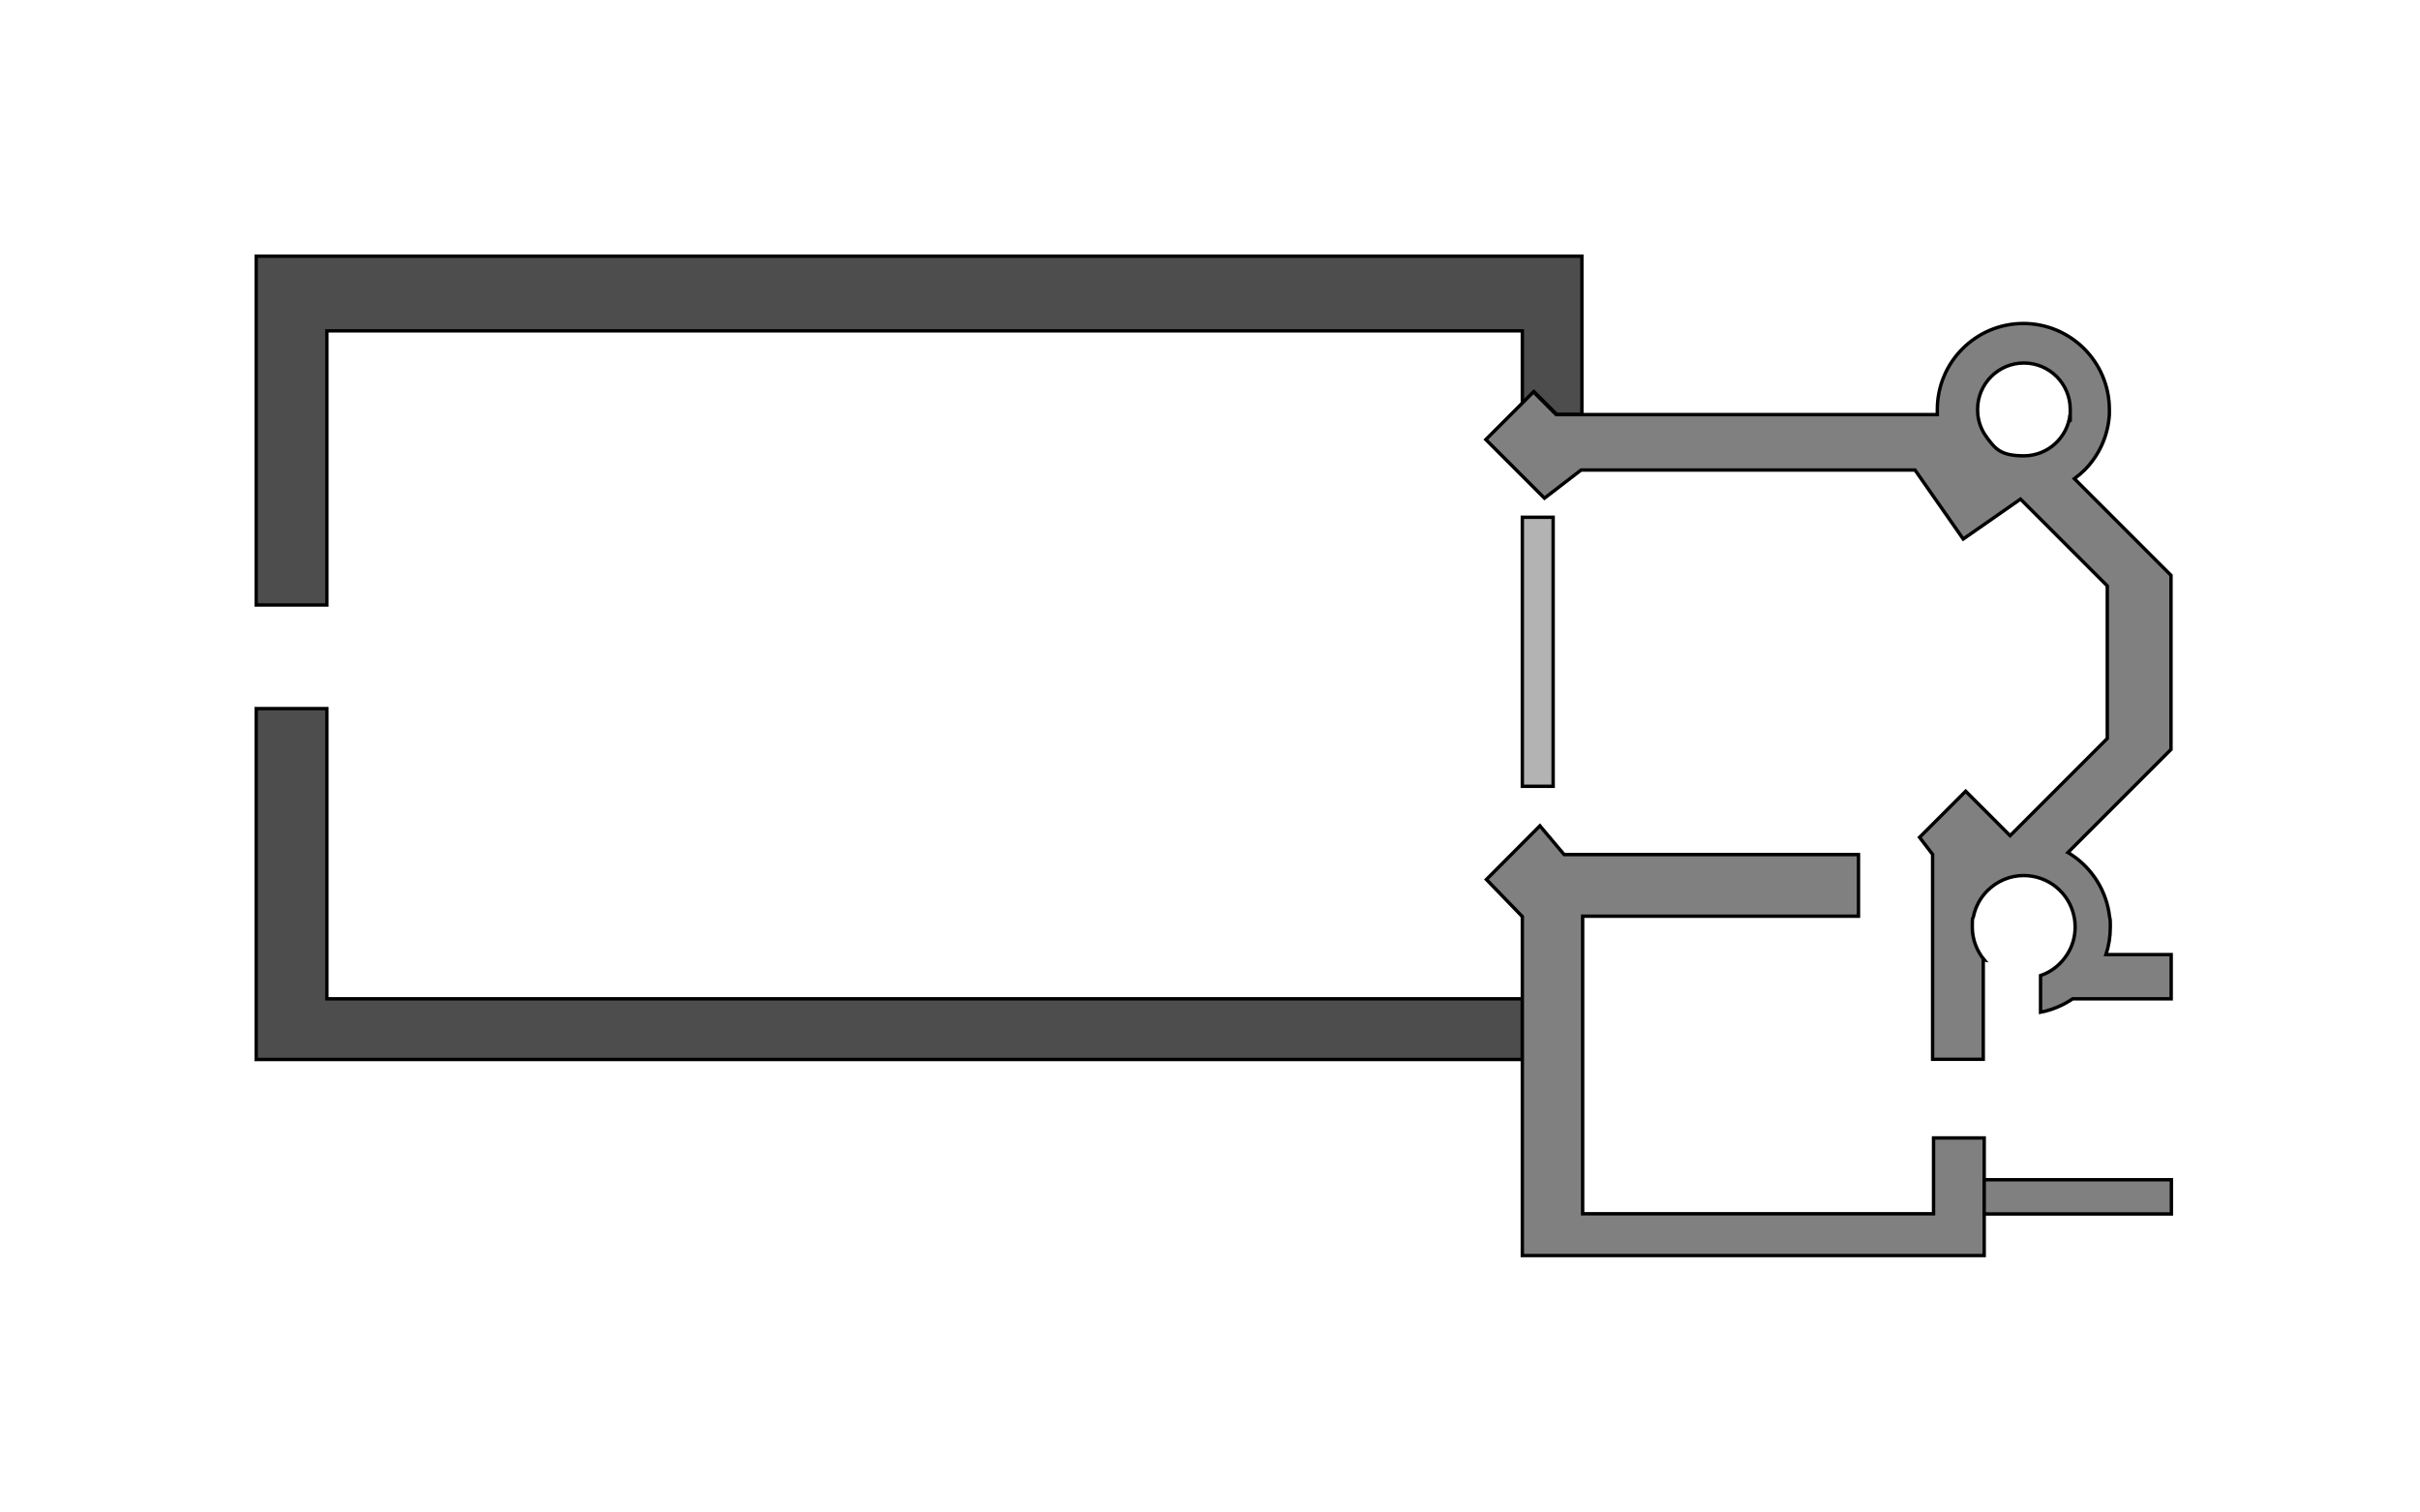
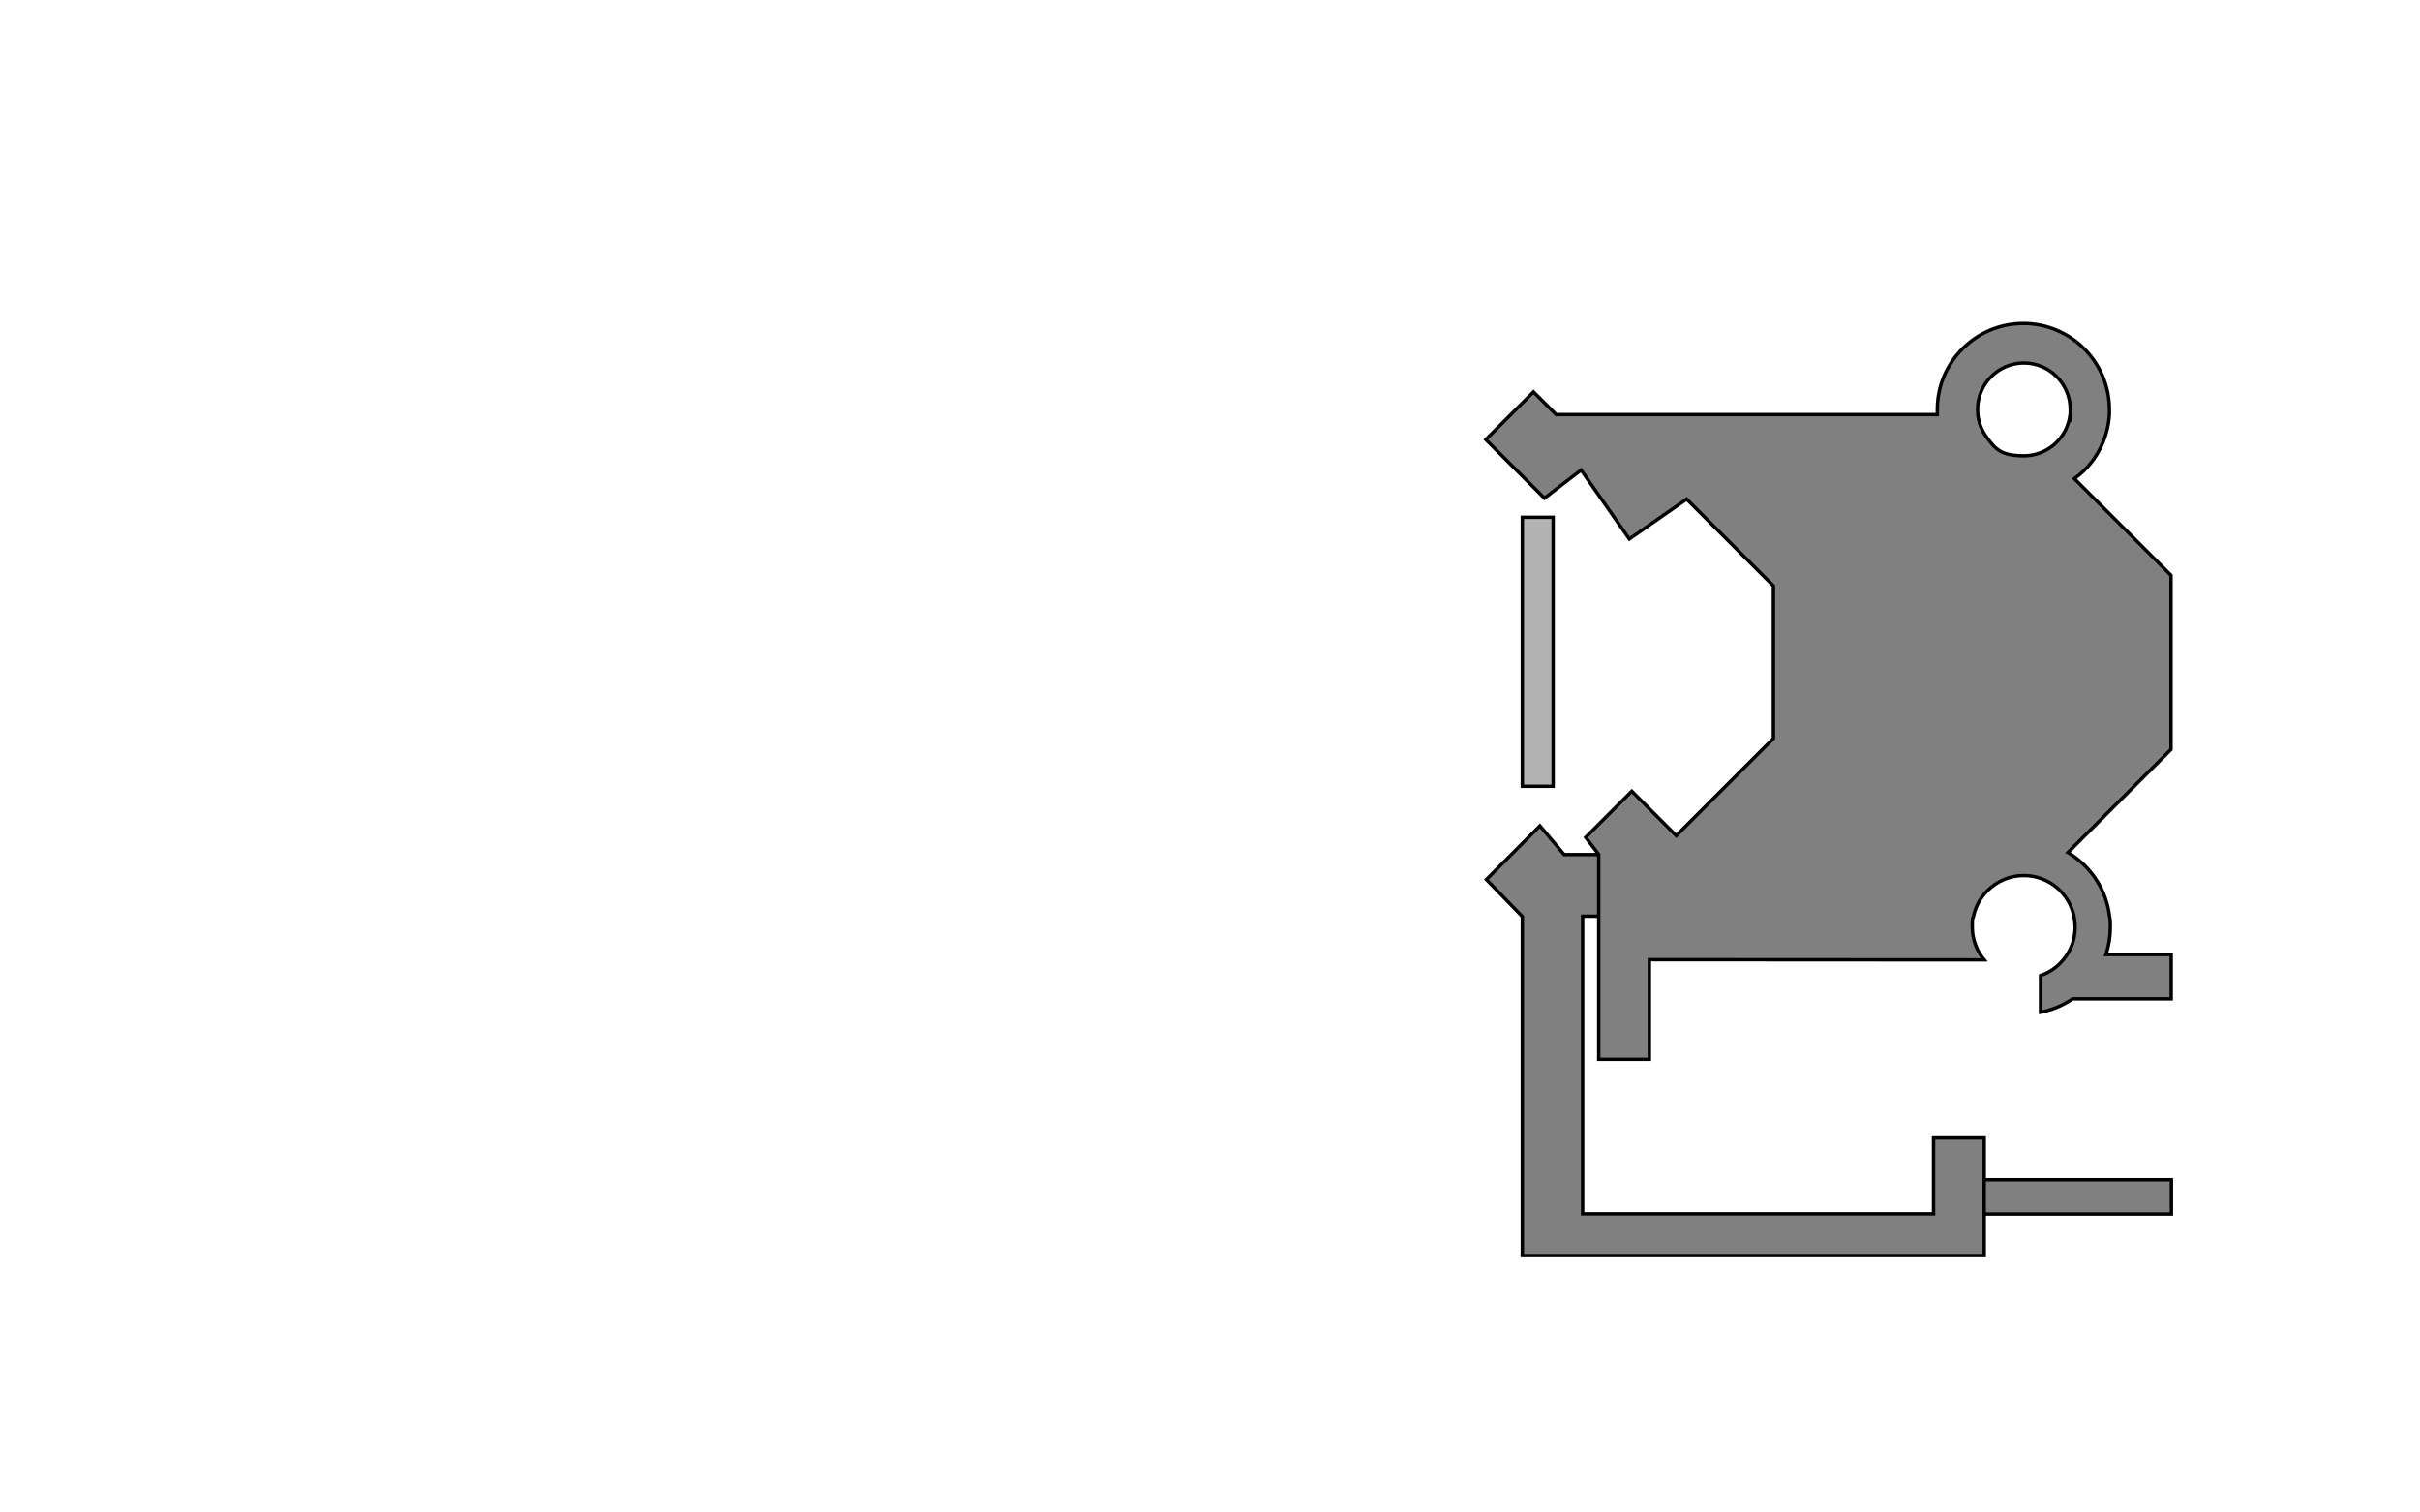
<svg xmlns="http://www.w3.org/2000/svg" id="Ebene_3_Kopie" version="1.1" viewBox="0 0 1280 800">
  <defs>
    <style> .st0 { fill: none; } .st0, .st1, .st2, .st3 { stroke: #000; stroke-miterlimit: 10; stroke-width: 1.8px; } .st1 { fill: #b3b3b3; } .st2 { fill: gray; } .st3 { fill: #4d4d4d; } </style>
  </defs>
-   <polygon class="st3" points="172.9 320 135.5 320 135.5 135.5 836.7 135.5 836.7 219.2 823.4 219.2 811.4 207.2 805.2 213.4 805.2 175 172.9 175 172.9 320" />
-   <polygon class="st3" points="805.2 560.4 135.5 560.4 135.5 374.8 172.9 374.8 172.9 528.3 805.2 528.3 805.2 560.4" />
  <polygon class="st0" points="805.2 484.2 805.9 484.8 805.2 484.8 805.2 484.2" />
  <polygon class="st2" points="1049.5 664.1 805.2 664.1 805.2 484.8 786.2 465.2 814.5 436.8 827.3 452 983 452 983 484.6 837.1 484.6 837.1 642 1022.7 642 1022.7 601.9 1049.5 601.9 1049.5 664.1" />
  <rect class="st2" x="1049.5" y="624" width="99" height="18.1" />
-   <path class="st2" d="M1049.5,507.7c-3.9-4.7-6.3-10.8-6.3-17.3s.2-3.8.6-5.6c1.1-5.3,3.7-10,7.4-13.7,4.9-4.9,11.7-8,19.2-8,13.1,0,24.1,9.3,26.6,21.6.4,1.8.6,3.7.6,5.6,0,5.3-1.5,10.3-4.2,14.5-3.3,5.2-8.2,9.2-14.1,11.2v19.4c6.2-1.2,12-3.7,17-7.1h52.1s0-23.4,0-23.4h-34.5c1.5-4.6,2.3-9.4,2.3-14.5s-.1-3.7-.4-5.6c-1.6-13.7-9.3-25.6-20.3-32.8-.6-.4-1.1-.8-1.7-1.1l54.5-54.5v-92.1s-51.1-51.1-51.1-51.1c1.9-1.4,3.6-2.9,5.3-4.5,7.6-7.6,12.5-18,13.2-29.4,0-.9,0-1.8,0-2.7,0-25.1-20.4-45.5-45.5-45.5s-45.5,20.4-45.5,45.5c0,.9,0,1.8,0,2.7h-201.6s-12-12-12-12l-25.2,25.2,31,31,19.4-14.9h176.6s25.5,36.5,25.5,36.5l30.3-21.1,45.9,45.9v80.7s-51.4,51.4-51.4,51.4l-23.5-23.5-24.4,24.4,6.9,9v108.4s26.8,0,26.8,0v-52.7ZM1050.8,231.2c-2.6-3.4-4.2-7.5-4.7-12,0-.9-.1-1.8-.1-2.7,0-13.5,11-24.5,24.5-24.5,13.5,0,24.5,11,24.5,24.5s0,1.8-.1,2.7c-1.3,12.3-11.8,21.9-24.4,21.9s-15.2-3.9-19.7-9.8Z" />
+   <path class="st2" d="M1049.5,507.7c-3.9-4.7-6.3-10.8-6.3-17.3s.2-3.8.6-5.6c1.1-5.3,3.7-10,7.4-13.7,4.9-4.9,11.7-8,19.2-8,13.1,0,24.1,9.3,26.6,21.6.4,1.8.6,3.7.6,5.6,0,5.3-1.5,10.3-4.2,14.5-3.3,5.2-8.2,9.2-14.1,11.2v19.4c6.2-1.2,12-3.7,17-7.1h52.1s0-23.4,0-23.4h-34.5c1.5-4.6,2.3-9.4,2.3-14.5s-.1-3.7-.4-5.6c-1.6-13.7-9.3-25.6-20.3-32.8-.6-.4-1.1-.8-1.7-1.1l54.5-54.5v-92.1s-51.1-51.1-51.1-51.1c1.9-1.4,3.6-2.9,5.3-4.5,7.6-7.6,12.5-18,13.2-29.4,0-.9,0-1.8,0-2.7,0-25.1-20.4-45.5-45.5-45.5s-45.5,20.4-45.5,45.5c0,.9,0,1.8,0,2.7h-201.6s-12-12-12-12l-25.2,25.2,31,31,19.4-14.9s25.5,36.5,25.5,36.5l30.3-21.1,45.9,45.9v80.7s-51.4,51.4-51.4,51.4l-23.5-23.5-24.4,24.4,6.9,9v108.4s26.8,0,26.8,0v-52.7ZM1050.8,231.2c-2.6-3.4-4.2-7.5-4.7-12,0-.9-.1-1.8-.1-2.7,0-13.5,11-24.5,24.5-24.5,13.5,0,24.5,11,24.5,24.5s0,1.8-.1,2.7c-1.3,12.3-11.8,21.9-24.4,21.9s-15.2-3.9-19.7-9.8Z" />
  <rect class="st1" x="805.2" y="273.6" width="16.3" height="142.3" />
</svg>